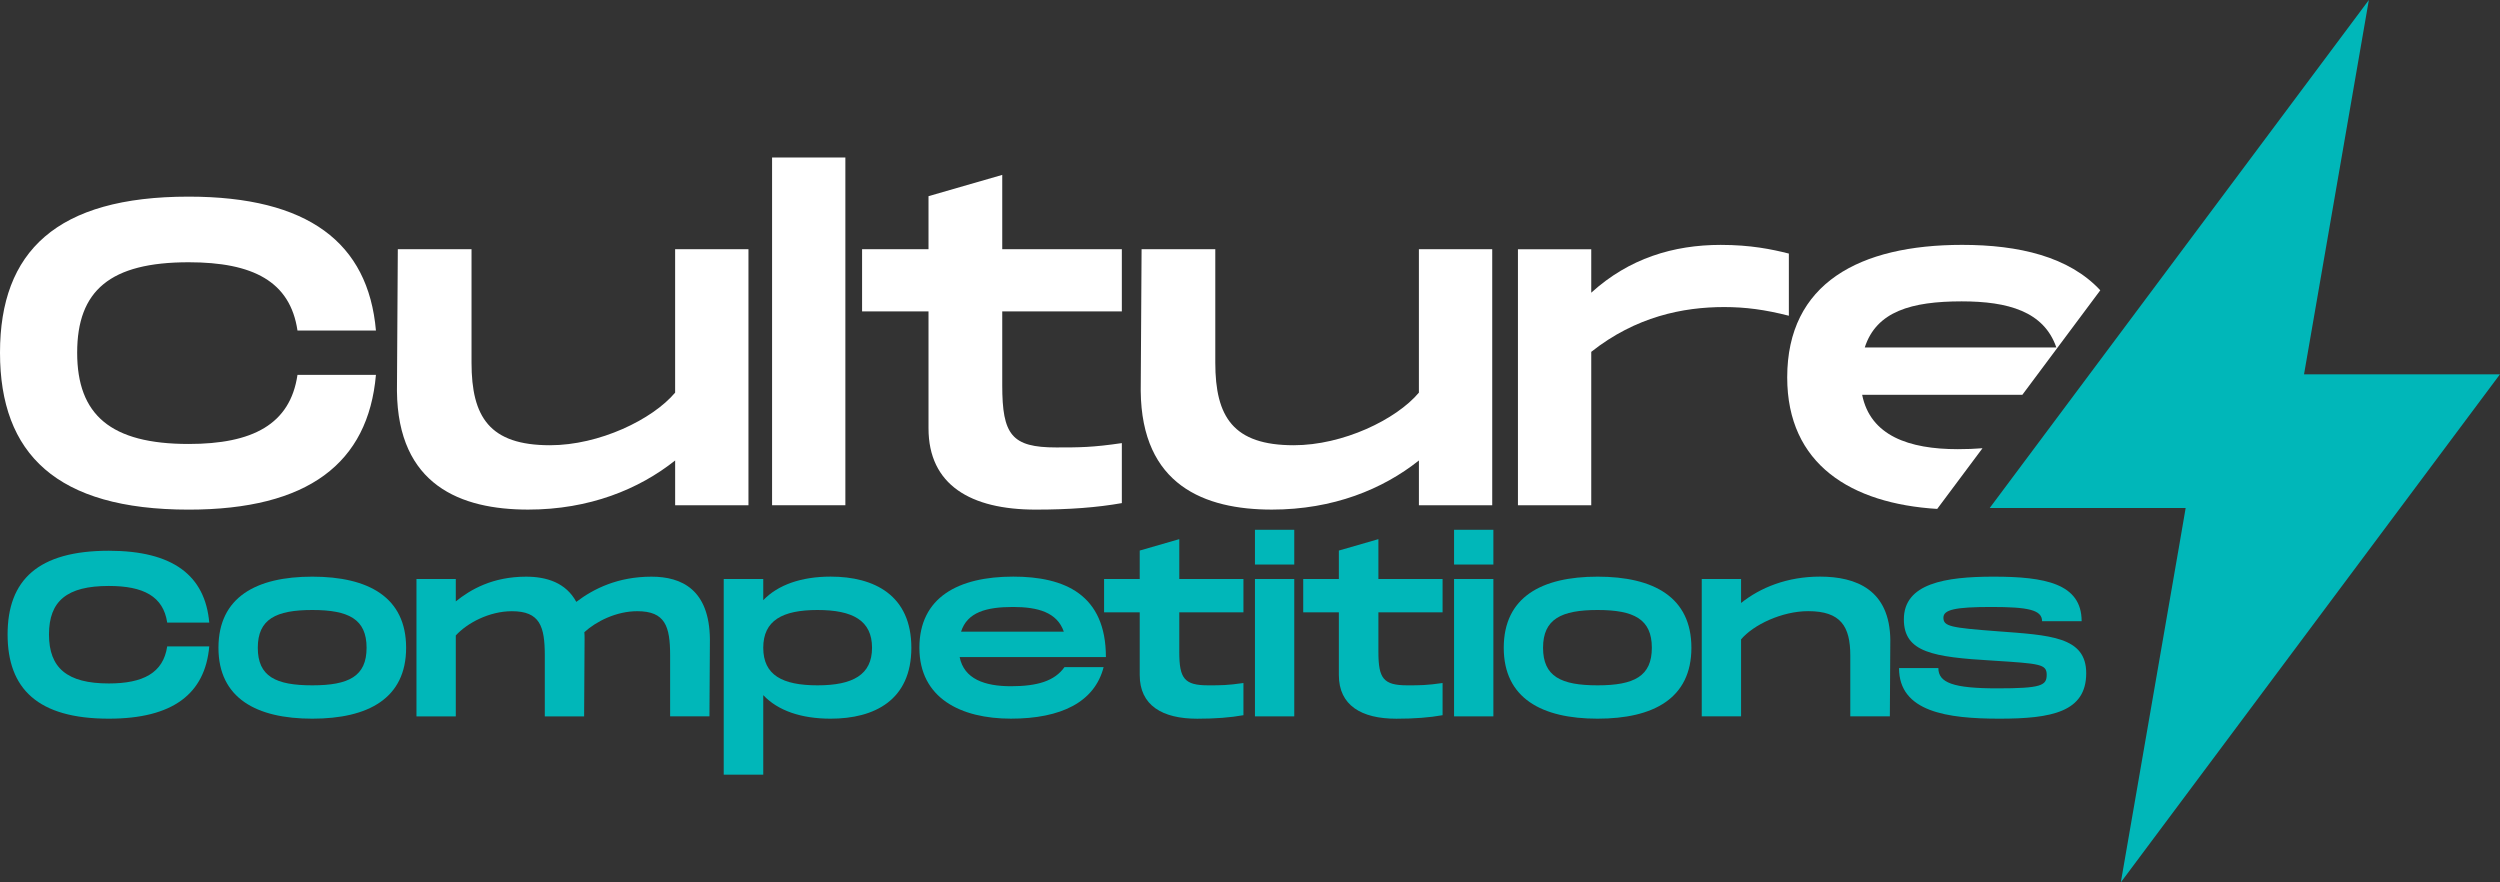
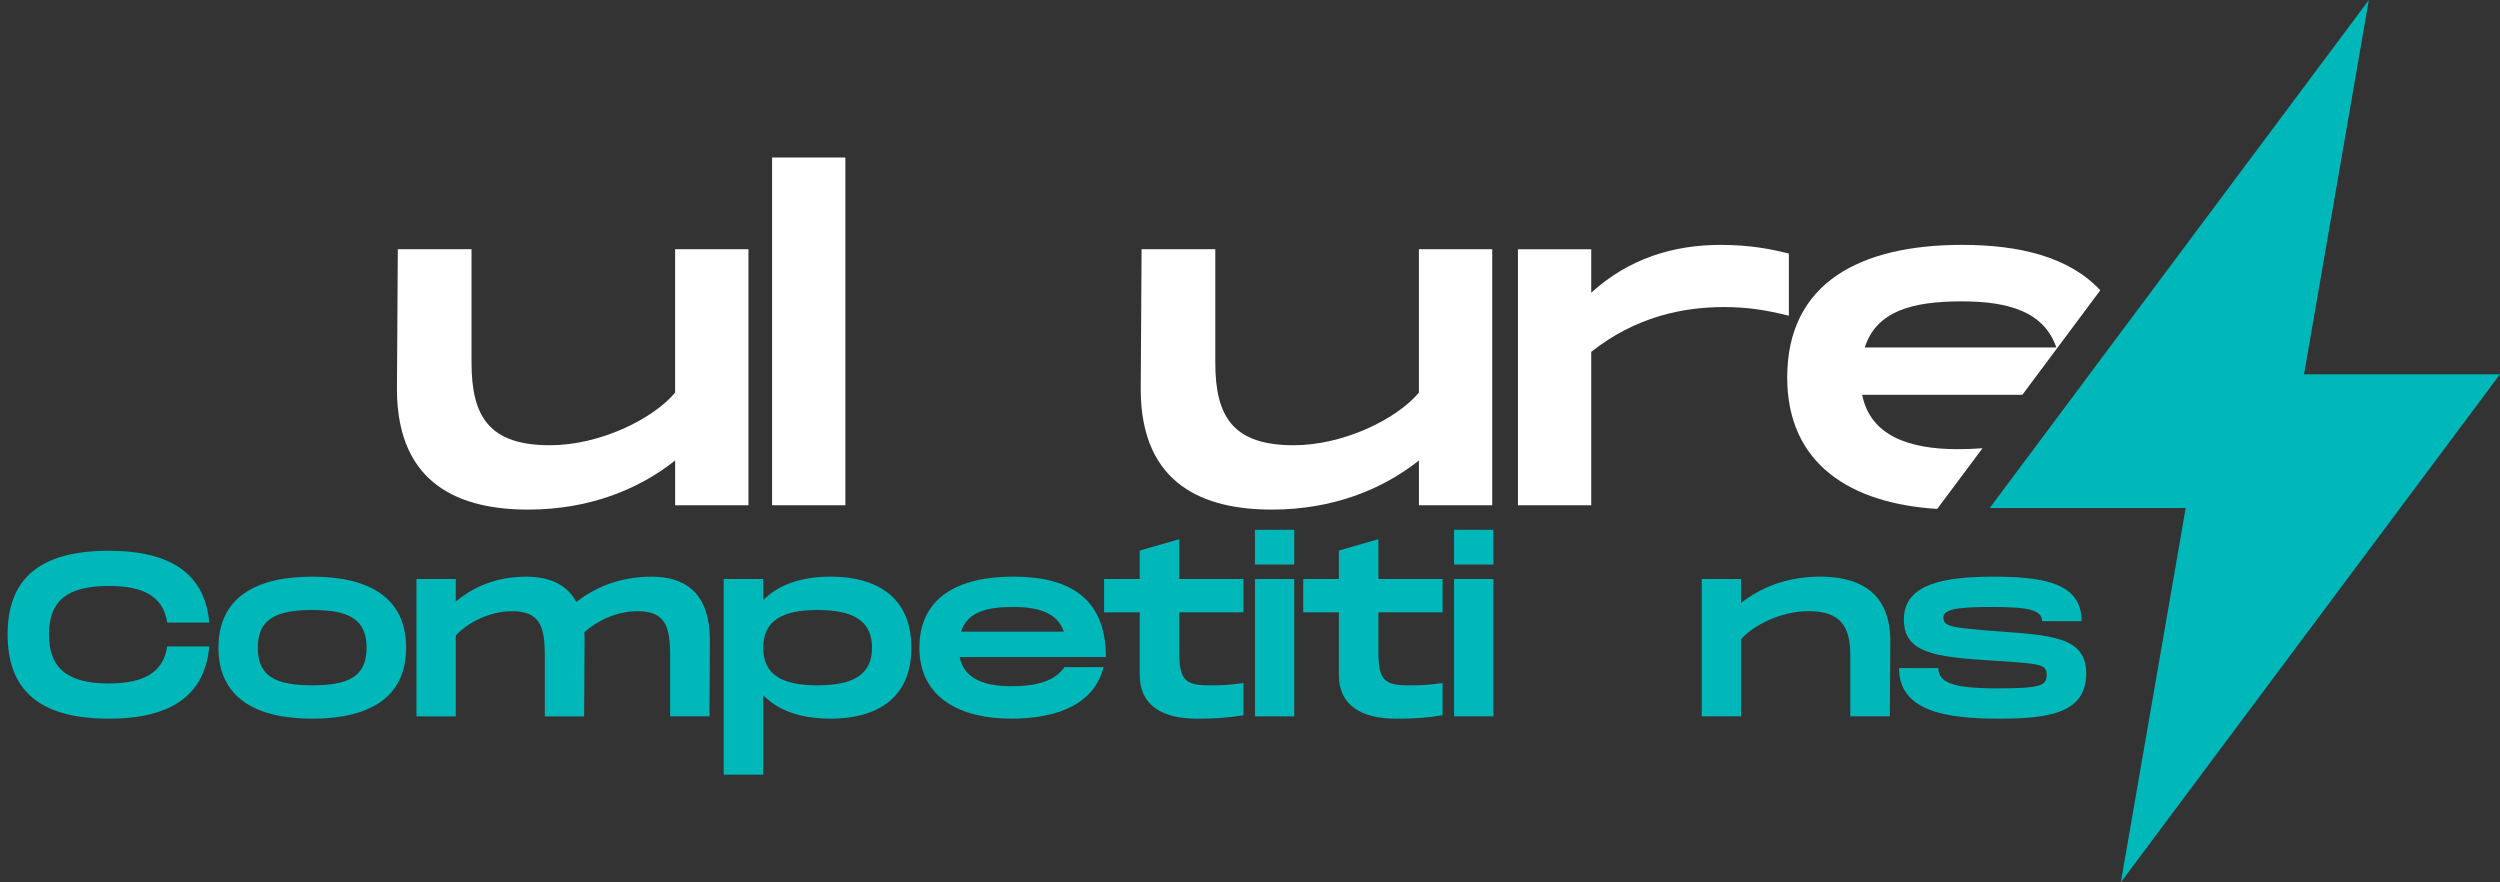
<svg xmlns="http://www.w3.org/2000/svg" width="136" height="48" viewBox="0 0 136 48" fill="none">
  <rect x="0" y="0" width="136" height="48" fill="#333333" stroke="none" />
  <g clip-path="url(#clip0_8207_1872)">
-     <path d="M10.261 10.697C16.766 10.697 20.032 13.203 20.451 17.98H16.183C15.787 15.307 13.758 14.267 10.261 14.267C5.993 14.267 4.198 15.804 4.198 19.186C4.198 22.568 6.017 24.152 10.261 24.152C13.736 24.152 15.787 23.089 16.183 20.393H20.451C20.03 25.193 16.766 27.724 10.261 27.724C3.079 27.722 0 24.696 0 19.186C0 13.675 3.079 10.697 10.261 10.697Z" fill="white" />
    <path d="M40.716 13.558V27.485H36.728V25.049C34.769 26.61 32.064 27.722 28.73 27.722C25.068 27.722 21.641 26.397 21.594 21.266L21.641 13.556H25.651V19.728C25.651 22.684 26.63 24.221 29.919 24.221C32.599 24.221 35.491 22.826 36.727 21.36V13.556H40.714L40.716 13.558Z" fill="white" />
    <path d="M45.988 8.568V27.485H42.001V8.568H45.988Z" fill="white" />
-     <path d="M54.522 16.939V20.96C54.522 23.655 55.034 24.341 57.461 24.341C58.72 24.341 59.419 24.341 61.028 24.105V27.369C59.698 27.605 58.182 27.723 56.341 27.723C52.797 27.723 50.511 26.375 50.511 23.301V16.939H46.897V13.557H50.511V10.672L54.522 9.514V13.557H61.028V16.939H54.522Z" fill="white" />
    <path d="M81.177 13.558V27.485H77.189V25.049C75.23 26.61 72.525 27.722 69.19 27.722C65.529 27.722 62.102 26.397 62.055 21.266L62.102 13.556H66.112V19.728C66.112 22.684 67.091 24.221 70.379 24.221C73.06 24.221 75.952 22.826 77.188 21.36V13.556H81.175L81.177 13.558Z" fill="white" />
    <path d="M97.314 13.794V17.176C96.008 16.844 94.959 16.704 93.793 16.704C91.555 16.704 88.988 17.223 86.564 19.14V27.486H82.576V13.559H86.564V15.923C88.616 14.055 91.041 13.322 93.606 13.322C95.238 13.322 96.38 13.559 97.313 13.794H97.314Z" fill="white" />
    <path d="M114.257 15.793C112.55 13.958 109.825 13.321 106.738 13.321C101.166 13.321 97.224 15.402 97.224 20.532C97.224 25.269 100.713 27.399 105.384 27.685L107.848 24.384C107.43 24.418 106.985 24.435 106.505 24.435C103.845 24.435 101.747 23.702 101.301 21.477H110.016L114.256 15.791L114.257 15.793ZM106.714 16.394C109.234 16.394 111.19 16.939 111.865 18.903H101.443C102.074 16.939 103.987 16.394 106.714 16.394Z" fill="white" />
    <path d="M118.482 30.067L118.9 27.634H108.241C113.489 20.607 123.507 7.178 128.866 0C128.621 1.414 125.463 19.652 125.339 20.363H135.997L115.373 48L118.481 30.066L118.482 30.067Z" fill="#00B7B9" />
    <path d="M5.918 29.961C9.409 29.961 11.159 31.306 11.384 33.869H9.096C8.883 32.435 7.795 31.876 5.918 31.876C3.628 31.876 2.665 32.702 2.665 34.516C2.665 36.33 3.641 37.18 5.918 37.18C7.782 37.18 8.883 36.609 9.096 35.163H11.384C11.159 37.739 9.409 39.096 5.918 39.096C2.065 39.096 0.413 37.473 0.413 34.516C0.413 31.559 2.065 29.961 5.918 29.961Z" fill="#00B7B9" />
    <path d="M11.884 35.239C11.884 32.486 13.937 31.37 16.988 31.37C20.04 31.37 22.093 32.486 22.093 35.239C22.093 37.993 20.029 39.096 16.988 39.096C13.948 39.096 11.884 37.98 11.884 35.239ZM19.942 35.239C19.942 33.679 18.967 33.184 16.99 33.184C15.012 33.184 14.024 33.679 14.024 35.239C14.024 36.8 15 37.282 16.99 37.282C18.98 37.282 19.942 36.787 19.942 35.239Z" fill="#00B7B9" />
    <path d="M38.619 34.783L38.594 38.97H36.455V35.659C36.455 34.072 36.192 33.249 34.666 33.249C33.539 33.249 32.44 33.794 31.788 34.391C31.801 34.517 31.801 34.645 31.801 34.785L31.776 38.972H29.637V35.66C29.637 34.074 29.374 33.25 27.848 33.25C26.609 33.25 25.409 33.897 24.795 34.569V38.972H22.656V31.499H24.795V32.716C25.596 32.069 26.796 31.371 28.623 31.371C29.737 31.371 30.788 31.701 31.351 32.742C32.302 32.019 33.616 31.371 35.442 31.371C37.093 31.371 38.594 32.082 38.619 34.785V34.783Z" fill="#00B7B9" />
    <path d="M49.578 35.239C49.578 38.094 47.564 39.096 45.187 39.096C43.599 39.096 42.322 38.666 41.521 37.815V42.141H39.37V31.496H41.521V32.65C42.322 31.813 43.597 31.368 45.187 31.368C47.564 31.368 49.578 32.383 49.578 35.238V35.239ZM47.439 35.239C47.439 33.755 46.389 33.184 44.474 33.184C42.559 33.184 41.521 33.755 41.521 35.239C41.521 36.724 42.559 37.282 44.474 37.282C46.389 37.282 47.439 36.711 47.439 35.239Z" fill="#00B7B9" />
    <path d="M57.909 36.292H60.037C59.548 38.195 57.722 39.095 54.995 39.095C52.267 39.095 50.015 37.978 50.015 35.238C50.015 32.498 52.13 31.368 55.119 31.368C57.922 31.368 60.161 32.346 60.161 35.745H52.205C52.443 36.938 53.569 37.331 54.995 37.331C56.42 37.331 57.371 37.052 57.909 36.29V36.292ZM52.28 34.364H57.872C57.51 33.31 56.458 33.019 55.108 33.019C53.644 33.019 52.618 33.31 52.281 34.364H52.28Z" fill="#00B7B9" />
    <path d="M64.153 33.31V35.468C64.153 36.915 64.427 37.282 65.73 37.282C66.405 37.282 66.781 37.282 67.643 37.156V38.907C66.93 39.035 66.117 39.098 65.129 39.098C63.228 39.098 62.001 38.374 62.001 36.725V33.312H60.062V31.497H62.001V29.95L64.153 29.329V31.497H67.643V33.312H64.153V33.31Z" fill="#00B7B9" />
    <path d="M70.408 28.82V30.711H68.269V28.82H70.408ZM70.408 31.497V38.97H68.269V31.497H70.408Z" fill="#00B7B9" />
    <path d="M74.985 33.31V35.468C74.985 36.915 75.26 37.282 76.562 37.282C77.237 37.282 77.614 37.282 78.476 37.156V38.907C77.762 39.035 76.95 39.098 75.962 39.098C74.061 39.098 72.834 38.374 72.834 36.725V33.312H70.895V31.497H72.834V29.95L74.985 29.329V31.497H78.476V33.312H74.985V33.31Z" fill="#00B7B9" />
    <path d="M81.24 28.82V30.711H79.101V28.82H81.24ZM81.24 31.497V38.97H79.101V31.497H81.24Z" fill="#00B7B9" />
-     <path d="M81.804 35.239C81.804 32.486 83.856 31.37 86.908 31.37C89.959 31.37 92.012 32.486 92.012 35.239C92.012 37.993 89.948 39.096 86.908 39.096C83.867 39.096 81.804 37.98 81.804 35.239ZM89.86 35.239C89.86 33.679 88.885 33.184 86.908 33.184C84.93 33.184 83.942 33.679 83.942 35.239C83.942 36.8 84.918 37.282 86.908 37.282C88.898 37.282 89.86 36.787 89.86 35.239Z" fill="#00B7B9" />
    <path d="M102.833 34.833L102.808 38.969H100.656V35.657C100.656 34.071 100.131 33.247 98.367 33.247C96.929 33.247 95.378 33.995 94.714 34.782V38.969H92.575V31.496H94.714V32.802C95.764 31.965 97.216 31.368 99.006 31.368C100.97 31.368 102.809 32.079 102.834 34.832L102.833 34.833Z" fill="#00B7B9" />
    <path d="M105.447 36.343C105.447 37.143 106.26 37.447 108.651 37.447C111.041 37.447 111.34 37.295 111.34 36.711C111.34 36.127 110.99 36.102 108.4 35.937C105.16 35.746 103.57 35.494 103.57 33.692C103.57 31.738 105.822 31.37 108.45 31.37C111.227 31.37 113.241 31.737 113.241 33.793H111.089C111.089 33.171 110.314 33.019 108.325 33.019C106.336 33.019 105.722 33.171 105.722 33.603C105.722 34.072 106.11 34.149 108.649 34.34C111.527 34.555 113.49 34.631 113.49 36.623C113.49 38.729 111.613 39.096 108.774 39.096C105.934 39.096 103.307 38.729 103.307 36.343H105.446H105.447Z" fill="#00B7B9" />
  </g>
  <defs>
    <clipPath id="clip0_8207_1872">
      <rect width="136" height="48" fill="white" />
    </clipPath>
  </defs>
</svg>